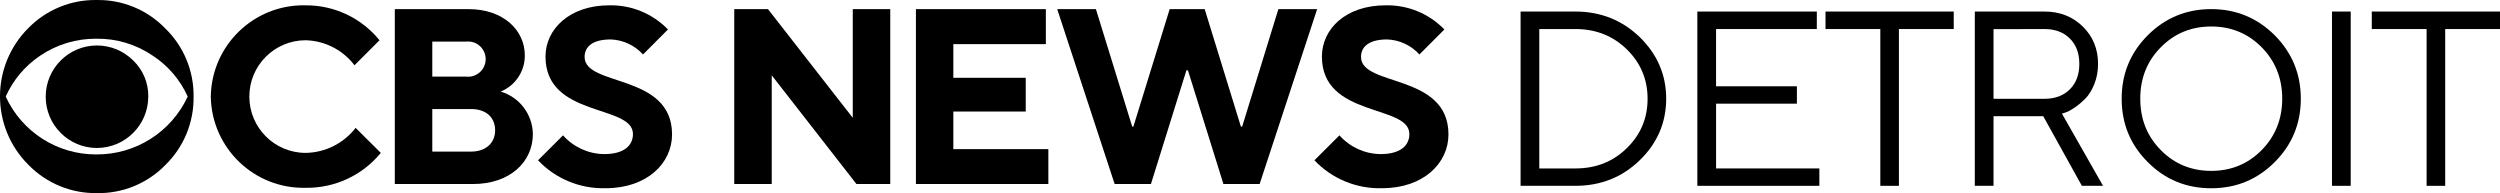
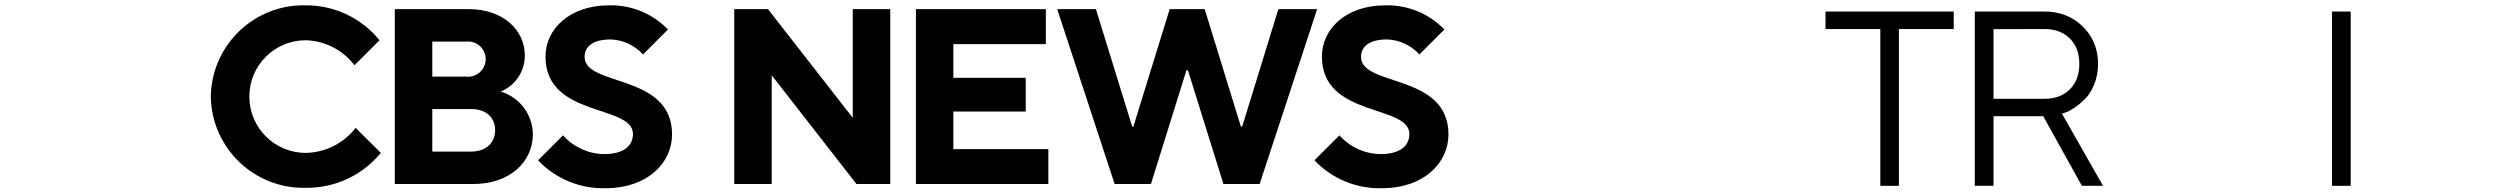
<svg xmlns="http://www.w3.org/2000/svg" xmlns:ns1="http://www.inkscape.org/namespaces/inkscape" xmlns:ns2="http://sodipodi.sourceforge.net/DTD/sodipodi-0.dtd" width="725.722mm" height="56.064mm" viewBox="0 0 725.722 56.064" version="1.1" id="svg15659" ns1:version="1.1.1 (3bf5ae0, 2021-09-20)" ns2:docname="WWJ_News_2021.svg">
  <ns2:namedview id="namedview15661" pagecolor="#505050" bordercolor="#eeeeee" borderopacity="1" ns1:pageshadow="0" ns1:pageopacity="0" ns1:pagecheckerboard="0" ns1:document-units="mm" showgrid="false" ns1:zoom="0.333232" ns1:cx="1871.0688" ns1:cy="-27.00821" ns1:window-width="1366" ns1:window-height="703" ns1:window-x="0" ns1:window-y="0" ns1:window-maximized="1" ns1:current-layer="svg15659" ns1:snap-bbox="true" ns1:bbox-paths="true" ns1:bbox-nodes="true" ns1:snap-bbox-edge-midpoints="true" ns1:snap-bbox-midpoints="true" ns1:object-paths="true" ns1:snap-intersection-paths="true" ns1:snap-smooth-nodes="true" ns1:snap-midpoints="true" />
  <defs id="defs15656">
	
	
	
	
	
	
	
	
</defs>
  <g id="g8973" style="fill:black;stroke:none" transform="translate(349.404,-83.429)">
-     <path d="m -293.212,111.461 c 0.121,7.495 -2.863,14.705 -8.244,19.922 -5.211,5.317 -12.385,8.25 -19.829,8.104 -7.475,0.111 -14.664,-2.863 -19.877,-8.221 -10.963,-10.926 -10.995,-28.672 -0.068,-39.636 0.021,-0.021 0.042,-0.048 0.068,-0.069 5.228,-5.324 12.416,-8.264 19.877,-8.128 7.461,-0.115 14.638,2.861 19.829,8.221 5.361,5.184 8.343,12.35 8.244,19.806 z m -1.704,0 c -2.173,-4.845 -5.691,-8.964 -10.137,-11.865 -4.813,-3.285 -10.522,-5.006 -16.349,-4.928 -5.823,-0.054 -11.526,1.664 -16.349,4.928 -4.377,2.942 -7.839,7.052 -9.996,11.865 4.713,10.292 15.024,16.865 26.345,16.793 11.356,0.074 21.709,-6.49 26.486,-16.793 z m -11.445,0 c -0.011,8.237 -6.687,14.912 -14.924,14.924 -8.217,-0.016 -14.866,-6.688 -14.851,-14.904 0.016,-8.217 6.688,-14.865 14.904,-14.851 3.931,0.005 7.698,1.568 10.48,4.344 2.863,2.73 4.455,6.532 4.391,10.487 z" id="path927" style="fill:black;stroke:none;stroke-width:0.42" />
    <path d="m -288.213,111.461 c 0.228,-14.858 12.458,-26.718 27.316,-26.49 0.074,0.001 0.147,0.003 0.221,0.005 8.315,-0.054 16.204,3.676 21.44,10.136 l -7.264,7.264 c -3.378,-4.447 -8.594,-7.119 -14.177,-7.264 -9.03,0 -16.349,7.32 -16.349,16.349 0,9.03 7.32,16.349 16.349,16.349 5.688,-0.087 11.027,-2.761 14.504,-7.264 l 7.311,7.264 c -5.347,6.527 -13.378,10.259 -21.815,10.135 -14.856,0.35 -27.182,-11.409 -27.533,-26.264 -10e-4,-0.073 -0.003,-0.147 -0.004,-0.221 z" id="path929" style="fill:black;stroke:none;stroke-width:0.42" />
    <path d="m -234.798,86.074 h 21.394 c 10.16,0 16.349,6.166 16.349,13.406 0.042,4.616 -2.733,8.791 -7.007,10.534 5.477,1.625 9.262,6.62 9.343,12.333 0,7.987 -6.54,14.504 -17.424,14.504 h -22.655 z m 20.67,19.595 c 2.805,0.33 5.347,-1.676 5.677,-4.482 0.33,-2.805 -1.676,-5.347 -4.482,-5.678 -0.397,-0.048 -0.799,-0.048 -1.195,0 h -9.785 v 10.16 z m 1.448,21.767 c 4.367,0 7.006,-2.546 7.006,-6.189 0,-3.643 -2.522,-6.166 -7.006,-6.166 h -11.234 v 12.355 z" id="path931" style="fill:black;stroke:none;stroke-width:0.42" />
    <path d="m -193.225,129.959 7.264,-7.241 c 3.037,3.423 7.382,5.4 11.958,5.442 5.816,0 8.338,-2.546 8.338,-5.816 0,-8.712 -25.388,-4.671 -25.388,-22.492 0,-7.988 7.006,-14.878 18.498,-14.878 6.411,-0.143 12.591,2.397 17.05,7.007 l -7.24,7.264 c -2.399,-2.654 -5.768,-4.229 -9.343,-4.368 -5.441,0 -7.614,2.196 -7.614,5.091 0,8.712 25.388,4.672 25.388,22.492 0,8.338 -7.264,15.602 -19.221,15.602 -7.42,0.234 -14.585,-2.715 -19.69,-8.104 z" id="path933" style="fill:black;stroke:none;stroke-width:0.42" />
    <path d="m -136.26,86.074 h 9.786 l 24.617,31.554 V 86.074 h 10.884 v 50.776 h -9.81 l -24.593,-31.554 v 31.554 h -10.884 z" id="path935" style="fill:black;stroke:none;stroke-width:0.42" />
    <path d="m -83.523,86.074 h 37.719 V 96.233 h -26.859 v 9.786 h 21.02 v 9.787 h -21.02 v 10.907 h 27.583 v 10.136 h -38.443 z" id="path937" style="fill:black;stroke:none;stroke-width:0.42" />
    <path d="m -42.51,86.074 h 11.234 l 10.534,34.099 h 0.351 L -9.858,86.074 H 0.302 L 10.812,120.173 h 0.374 L 21.696,86.074 H 32.953 L 16.254,136.849 H 5.744 L -4.556,103.847 h -0.444 l -10.3,33.002 h -10.534 z" id="path939" style="fill:black;stroke:none;stroke-width:0.42" />
    <path d="m 32.159,129.959 7.264,-7.241 c 3.038,3.423 7.382,5.4 11.958,5.442 5.816,0 8.338,-2.546 8.338,-5.816 0,-8.712 -25.388,-4.671 -25.388,-22.492 0,-7.988 6.89,-14.878 18.497,-14.878 6.412,-0.143 12.592,2.397 17.051,7.007 l -7.241,7.264 c -2.399,-2.654 -5.767,-4.229 -9.342,-4.368 -5.441,0 -7.614,2.196 -7.614,5.091 0,8.712 25.388,4.672 25.388,22.492 0,8.338 -7.264,15.602 -19.222,15.602 -7.418,0.234 -14.584,-2.715 -19.688,-8.104 z" id="path941" style="fill:black;stroke:none;stroke-width:0.42" />
-     <path d="M 92.005,86.779 V 137.37 H 107.916 c 7.338,0 13.583,-2.47 18.698,-7.444 5.08,-4.939 7.656,-10.901 7.656,-17.852 0,-6.915 -2.575,-12.877 -7.656,-17.852 -5.116,-4.939 -11.36,-7.444 -18.698,-7.444 z m 15.911,5.08 c 5.927,0 10.901,1.976 14.923,5.892 4.022,3.951 6.033,8.714 6.033,14.359 0,5.645 -2.011,10.408 -6.033,14.324 -4.022,3.951 -8.996,5.892 -14.923,5.892 H 97.438 V 91.86 Z" style="font-style:normal;font-weight:normal;font-size:13.625px;line-height:1.25;font-family:'TT Norms';-inkscape-font-specification:'TT Norms';letter-spacing:-0.542px;fill:black;stroke:none;stroke-width:9.453" id="path8845" />
-     <path d="m 148.751,132.325 v -18.804 h 23.461 v -5.045 H 148.751 V 91.86 h 29.247 v -5.08 h -34.68 v 50.591 h 35.421 v -5.045 z" style="font-style:normal;font-weight:normal;font-size:13.625px;line-height:1.25;font-family:'TT Norms';-inkscape-font-specification:'TT Norms';letter-spacing:-0.542px;fill:black;stroke:none;stroke-width:9.453" id="path8847" />
    <path d="m 180.52,86.779 v 5.08 h 15.911 v 45.511 h 5.398 V 91.86 h 15.911 v -5.08 z" style="font-style:normal;font-weight:normal;font-size:13.625px;line-height:1.25;font-family:'TT Norms';-inkscape-font-specification:'TT Norms';letter-spacing:-0.542px;fill:black;stroke:none;stroke-width:9.453" id="path8849" />
    <path d="m 223.86,86.779 v 50.591 h 5.433 v -20.215 h 14.429 l 11.219,20.215 h 6.139 l -11.925,-20.956 1.094,-0.353 c 0.706,-0.212 1.552,-0.706 2.611,-1.411 1.023,-0.706 2.046,-1.552 3.069,-2.575 0.988,-0.988 1.87,-2.399 2.611,-4.198 0.706,-1.764 1.094,-3.74 1.094,-5.927 0,-4.304 -1.482,-7.938 -4.445,-10.831 -2.963,-2.893 -6.668,-4.339 -11.113,-4.339 z m 20.215,5.08 c 3.069,0 5.539,0.917 7.374,2.752 1.835,1.835 2.752,4.269 2.752,7.373 0,3.105 -0.917,5.539 -2.752,7.373 -1.835,1.835 -4.304,2.752 -7.374,2.752 H 229.293 V 91.895 Z" style="font-style:normal;font-weight:normal;font-size:13.625px;line-height:1.25;font-family:'TT Norms';-inkscape-font-specification:'TT Norms';letter-spacing:-0.542px;fill:black;stroke:none;stroke-width:9.453" id="path8851" />
-     <path d="m 271.892,112.075 c 0,-5.927 1.976,-10.901 5.962,-14.923 3.951,-4.022 8.855,-6.033 14.641,-6.033 5.786,0 10.654,2.011 14.641,6.033 3.951,4.022 5.962,8.996 5.962,14.923 0,5.927 -2.011,10.901 -5.962,14.923 -3.987,4.022 -8.855,6.033 -14.641,6.033 -5.786,0 -10.69,-2.011 -14.641,-6.033 -3.987,-4.022 -5.962,-8.996 -5.962,-14.923 z m 46.604,0 c 0,-7.197 -2.54,-13.336 -7.585,-18.416 -5.08,-5.045 -11.219,-7.585 -18.416,-7.585 -7.232,0 -13.371,2.54 -18.416,7.585 -5.08,5.08 -7.585,11.219 -7.585,18.416 0,7.232 2.505,13.371 7.585,18.416 5.045,5.08 11.184,7.585 18.416,7.585 7.197,0 13.336,-2.505 18.416,-7.585 5.045,-5.045 7.585,-11.184 7.585,-18.416 z" style="font-style:normal;font-weight:normal;font-size:13.625px;line-height:1.25;font-family:'TT Norms';-inkscape-font-specification:'TT Norms';letter-spacing:-0.542px;fill:black;stroke:none;stroke-width:9.453" id="path8853" />
    <path d="m 327.545,137.37 h 5.433 V 86.779 h -5.433 z" style="font-style:normal;font-weight:normal;font-size:13.625px;line-height:1.25;font-family:'TT Norms';-inkscape-font-specification:'TT Norms';letter-spacing:-0.542px;fill:black;stroke:none;stroke-width:9.453" id="path8855" />
-     <path d="m 339.098,86.779 v 5.08 h 15.911 v 45.511 h 5.398 V 91.86 h 15.911 v -5.08 z" style="font-style:normal;font-weight:normal;font-size:13.625px;line-height:1.25;font-family:'TT Norms';-inkscape-font-specification:'TT Norms';letter-spacing:-0.542px;fill:black;stroke:none;stroke-width:9.453" id="path8857" />
  </g>
</svg>